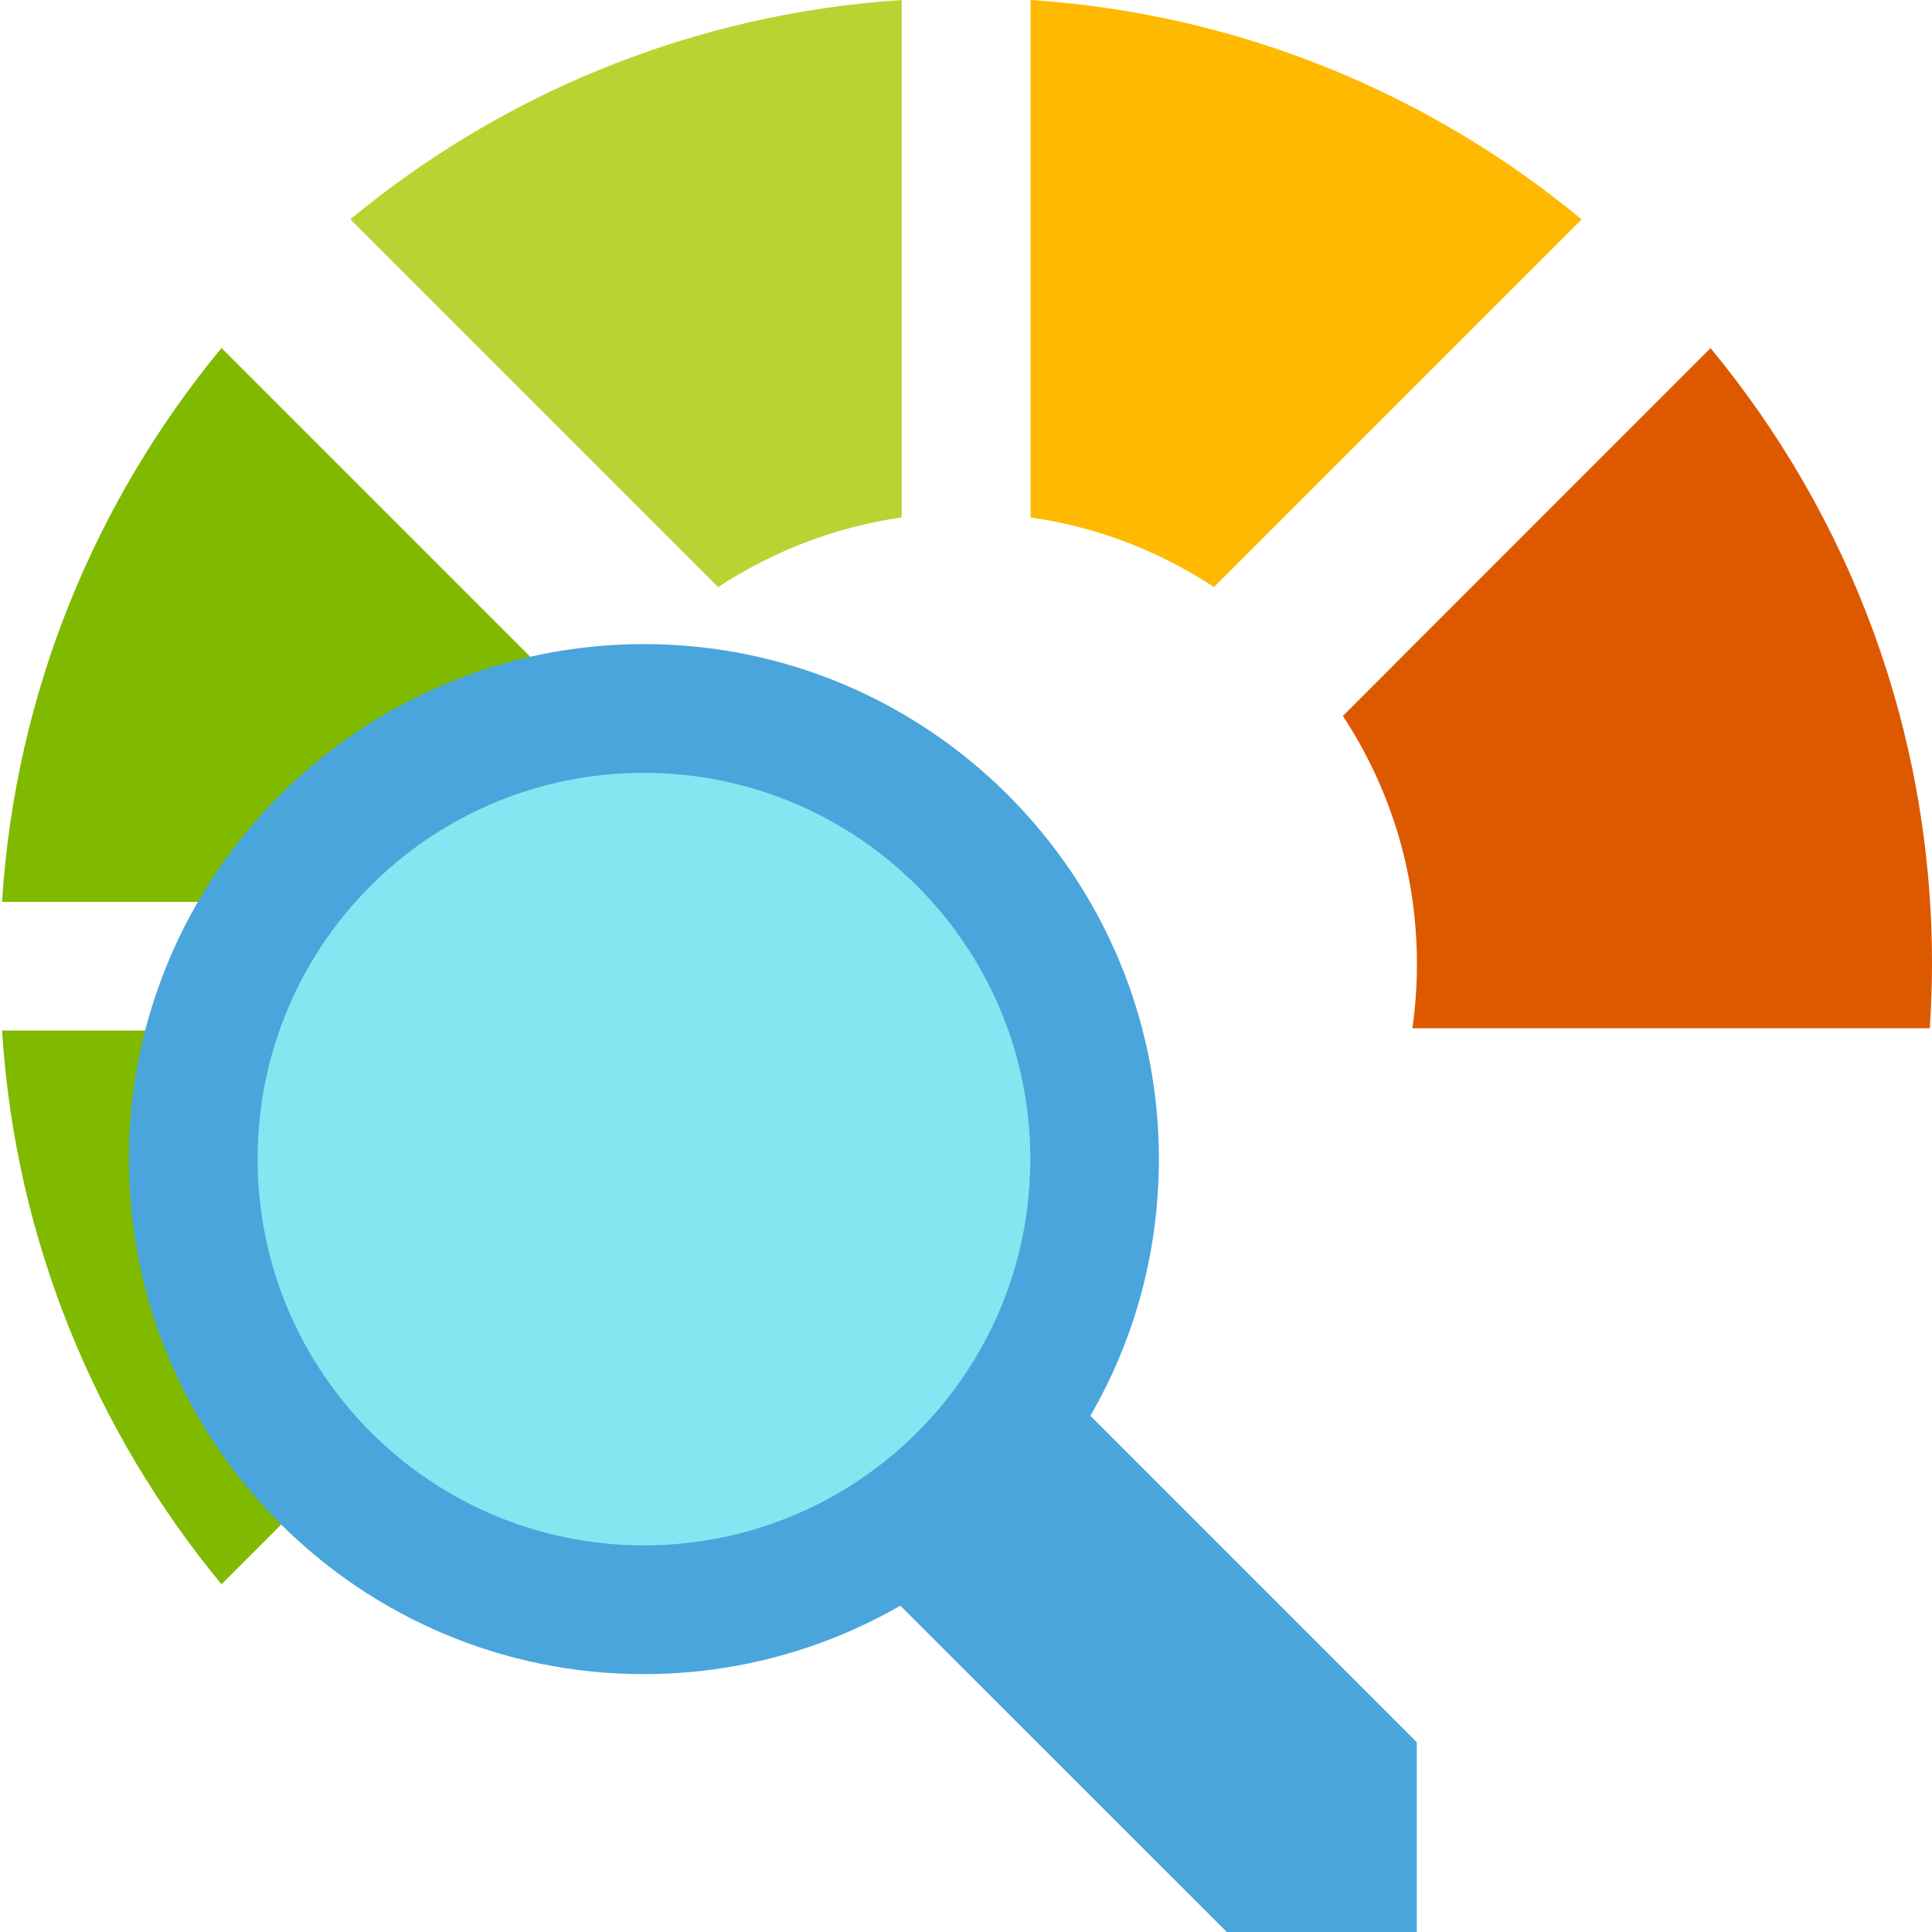
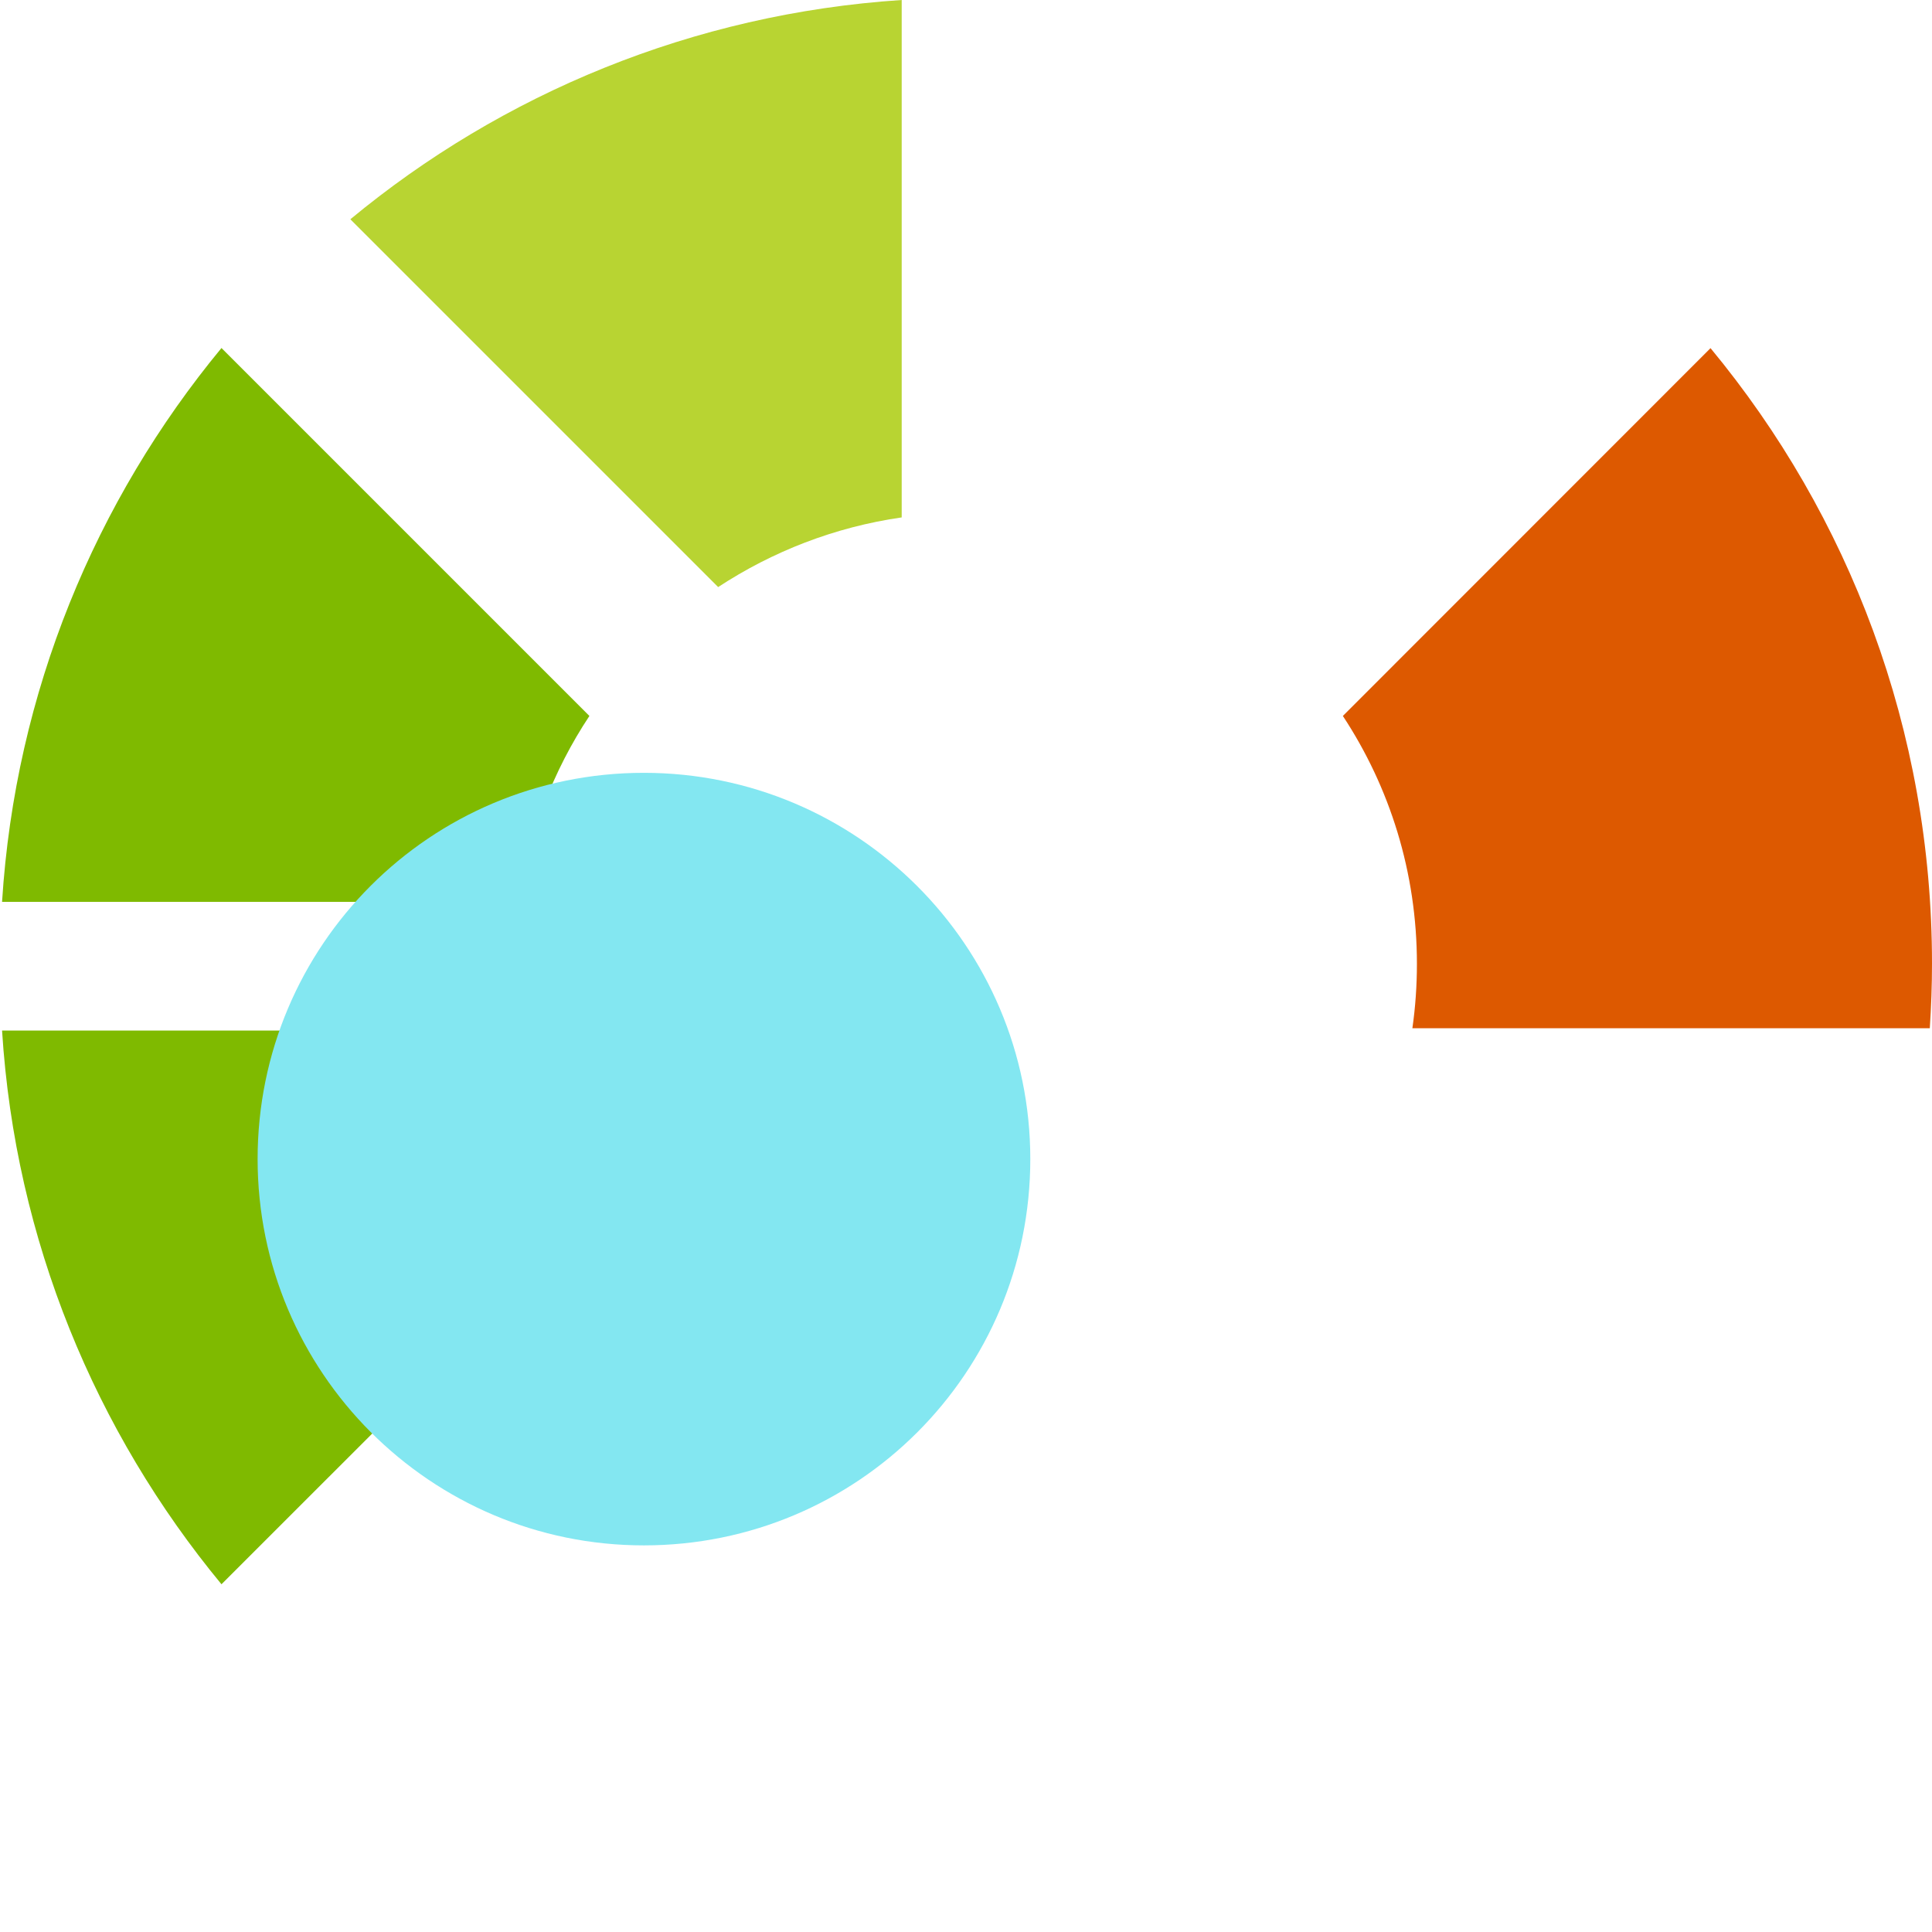
<svg xmlns="http://www.w3.org/2000/svg" viewBox="0 0 14062 14064" data-type="1">
  <path fill="none" d="M0 1h14062v14062H0z" />
  <path d="M1612 2533C696 3642 111 5037 15 6564h3765c68-495 246-955 510-1353L1612 2533z" class="msportalfx-svg-c14" fill="#7fba00" />
  <path d="M6563 0C5043 100 3654 682 2550 1596l2677 2677c395-259 848-437 1336-507V0z" class="msportalfx-svg-c13" fill="#b8d432" />
-   <path d="M11512 1597C10408 683 9021 100 7501 0v3766c488 70 941 247 1335 507l2676-2676z" class="msportalfx-svg-c97" fill="#ffb900" />
  <path d="M14046 7484c10-155 16-312 16-469 0-1703-604-3263-1612-4481L9774 5211c341 518 539 1137 539 1804 0 159-11 316-33 469h3766z" class="msportalfx-svg-c09" fill="#dd5900" />
  <path d="M1612 11531C696 10422 111 9027 15 7501h3765c68 494 246 954 510 1353l-2678 2677z" class="msportalfx-svg-c14" fill="#7fba00" />
-   <path fill="#49A5DC" d="M7936 10305l2376 2376v1382H8930l-2377-2376c-550 316-1188 498-1867 498-2069 0-3748-1681-3748-3749 0-2065 1683-3748 3748-3748 2068 0 3749 1679 3749 3748 0 680-180 1319-499 1869z" />
  <path fill="#83E7F1" d="M7499 8436c0-1553-1261-2811-2813-2811-1554 0-2811 1256-2811 2811 0 1551 1259 2812 2811 2812 1556 0 2813-1256 2813-2812z" />
</svg>